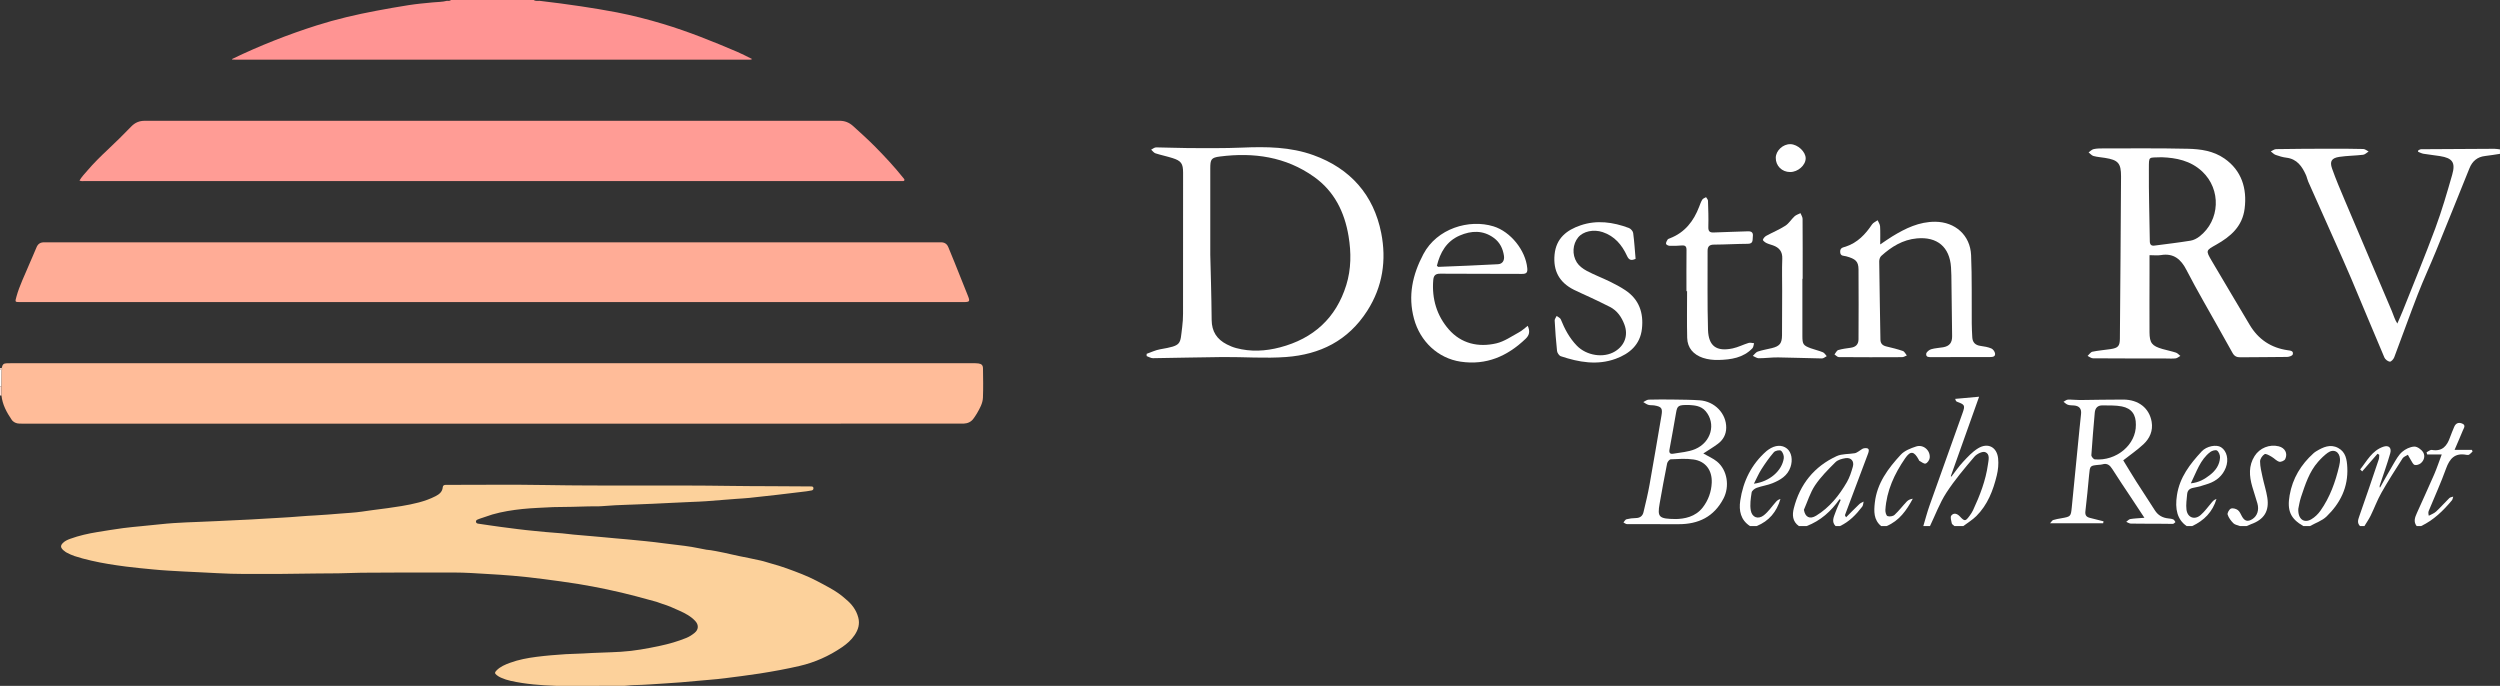
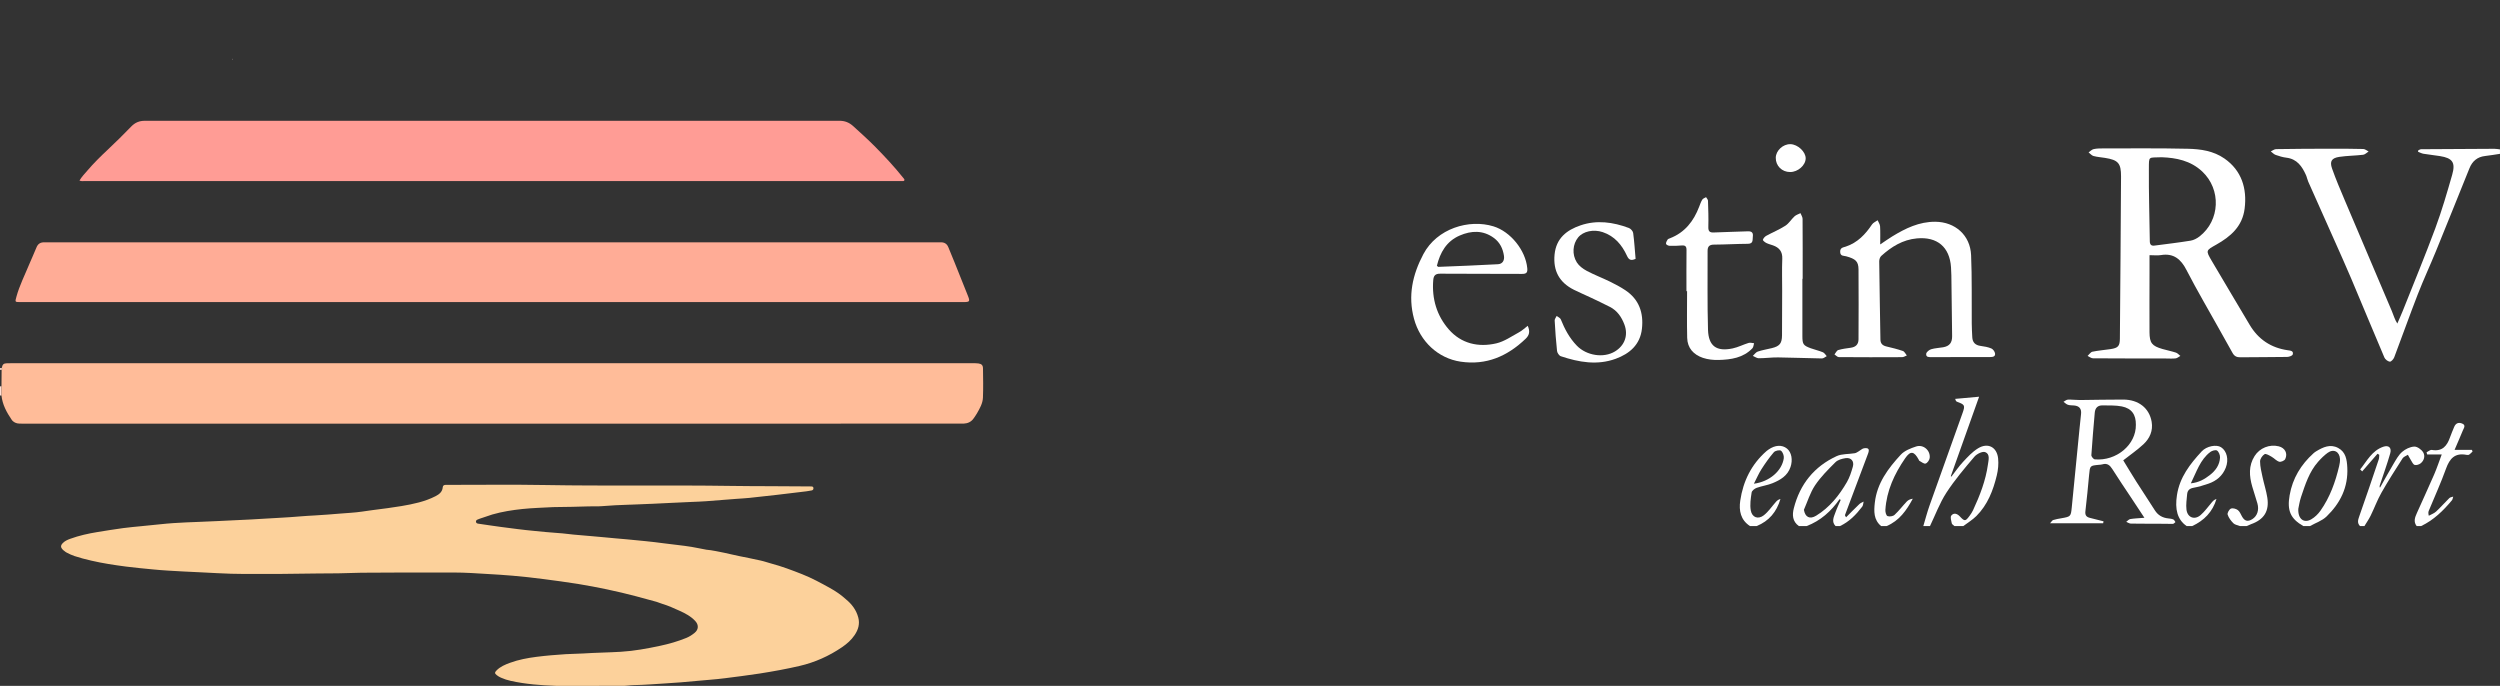
<svg xmlns="http://www.w3.org/2000/svg" id="Layer_2" viewBox="0 0 2918.67 800.74">
  <rect x="0" y="0" width="2918.67" height="800.74" fill="#333333" stroke="none" />
  <defs>
    <style>.cls-1{fill:#ffded4;}.cls-2{fill:#ff9c95;}.cls-3{fill:#fff;}.cls-4{fill:#fdd;}.cls-5{fill:#fcd19b;}.cls-6{fill:#ffbc99;}.cls-7{fill:#ffac96;}.cls-8{fill:#ff9493;}</style>
  </defs>
  <g id="Layer_1-2">
    <g>
-       <path class="cls-3" d="M1338.65,413.09c5.21-1.81,10.29-4.36,15.65-5.29,25.93-4.51,23.23-5.46,25.87-26.01,.66-5.13,.98-10.34,.99-15.51,.08-54.9,.1-109.8,.06-164.69,0-10.69-2.26-13.83-12.31-17.03-6.58-2.1-13.39-3.44-19.96-5.57-1.93-.63-3.36-2.82-5.02-4.29,1.94-.93,3.88-2.67,5.82-2.65,12.74,.09,25.47,.8,38.21,.83,20.74,.05,41.51,.32,62.22-.56,28.26-1.2,56.29-.91,83.25,8.82,43.16,15.58,70.34,46.48,79.1,90.9,6.2,31.43,1.93,62.36-16.32,90.84-22.43,35.01-55.14,50.96-94.69,53.92-24.47,1.83-49.2-.16-73.81,.03-27.23,.21-54.45,1.02-81.67,1.34-2.45,.03-4.92-1.6-7.38-2.46,0-.86,0-1.73,0-2.59Zm74.31-115.69c.39,16.95,1.36,46.55,1.61,76.16,.11,13.52,6.15,22.58,17.71,28.49,3.43,1.75,7.07,3.29,10.79,4.29,17.14,4.6,34.3,3.65,51.28-.8,38.94-10.21,65.42-34.13,77.39-72.75,5.76-18.59,5.86-37.93,2.65-57.15-4.69-28.1-16.57-52.29-40.25-69.16-33.15-23.6-70.62-28.79-110.03-23.75-10.05,1.29-11.15,3.32-11.15,13.82-.01,29.4,0,58.8,0,100.86Z" />
      <path class="cls-3" d="M2918.67,179.59c-5.77,.85-11.51,1.88-17.3,2.52-9.15,1.01-15.01,6.04-18.36,14.33-13.01,32.2-25.9,64.45-39.04,96.6-6.94,16.98-14.7,33.64-21.35,50.73-9.46,24.34-18.16,48.97-27.43,73.39-.82,2.17-3.61,5.26-5.15,5.08-2.31-.27-5.38-2.61-6.33-4.84-13.04-30.57-25.69-61.31-38.63-91.92-6.47-15.3-13.31-30.43-20.05-45.61-10.08-22.68-20.25-45.33-30.32-68.02-1.04-2.35-1.44-4.99-2.49-7.33-4.57-10.21-10.43-18.92-22.93-20.43-4.25-.51-8.48-1.79-12.52-3.24-2.11-.76-3.81-2.68-5.69-4.08,2.06-.93,4.12-2.64,6.19-2.68,20.53-.33,41.06-.44,61.59-.49,13.4-.03,26.81,0,40.2,.34,2.1,.05,4.15,1.89,6.23,2.91-2.13,1.33-4.15,3.56-6.41,3.83-9.21,1.09-18.56,1.09-27.72,2.44-9,1.33-11.52,5.14-8.56,13.58,4.42,12.6,9.7,24.91,14.91,37.22,18.26,43.12,36.68,86.18,54.93,129.31,1.97,4.66,3.24,9.62,6.37,14.48,2.16-5.01,4.44-9.98,6.46-15.05,12.75-32.09,25.97-64.01,37.97-96.39,7.55-20.39,13.64-41.35,19.63-62.27,4.11-14.37,.31-19.46-14.33-21.8-6.4-1.02-12.86-1.65-19.26-2.72-2.18-.37-4.23-1.54-6.33-2.34,.12-.58,.24-1.15,.37-1.73,1.1-.43,2.19-1.21,3.29-1.22,28.53-.22,57.07-.38,85.6-.49,2.15,0,4.29,.45,6.44,.69v5.19Z" />
      <path class="cls-3" d="M2245.41,614.16c2.39-7.95,4.45-16.02,7.22-23.83,12.82-36.21,25.93-72.32,38.73-108.54,3.02-8.53,2.28-9.45-6.01-12.53-.59-.22-1.18-.52-1.65-.93-.28-.24-.33-.75-1.1-2.66,9.13-.82,17.79-1.61,27.94-2.52-11.35,31.87-22.2,62.32-33.04,92.77,.23,.18,.46,.36,.69,.54,4.5-5.78,8.62-11.91,13.61-17.23,5.4-5.77,10.95-11.86,17.6-15.89,11.41-6.92,21.95-1.43,23.34,11.85,.68,6.51,0,13.45-1.55,19.84-4.25,17.57-10.71,34.31-23.82,47.41-4.5,4.49-10.14,7.85-15.26,11.72h-10.38c-1.08-1.06-2.84-1.97-3.1-3.2-.65-3.02-1.97-7.28-.54-9.06,2.86-3.57,6.85-2.33,10,1.04,5.54,5.93,6.49,5.86,11.3-.69,1.53-2.08,3-4.27,4.09-6.6,7.94-17.08,14.75-34.55,17.37-53.37,.74-5.32,2.67-12.17-3.15-14.44-3.14-1.22-9.85,2.05-12.59,5.29-11.53,13.59-23.17,27.29-32.84,42.2-7.79,12.01-12.81,25.82-19.07,38.83h-7.78Z" />
      <path class="cls-3" d="M2100.12,614.16c-7.57-5.37-7.88-13.05-5.88-20.87,7.14-27.99,23.73-48.66,49.94-60.76,6.28-2.9,14.19-2.2,21.3-3.43,1.76-.3,3.36-1.64,5-2.56,1.94-1.09,3.75-2.96,5.78-3.23,5.32-.71,6.57,1.08,4.65,6.23-8.9,23.82-17.89,47.6-26.83,71.4-.2,.53-.15,1.16,1.13,2.99,5.16-5.16,10.25-10.38,15.53-15.42,1.36-1.3,3.3-1.98,4.97-2.95-.51,2-.48,4.41-1.63,5.92-7.1,9.29-15.12,17.61-25.95,22.67h-5.19c-5-5.14-2.05-10.52-.24-15.67,1.78-5.06,4.15-9.91,6.26-14.85-.44-.3-.87-.59-1.31-.89-9.89,14.15-22.22,25.23-38.44,31.41h-9.08Zm5.88-19c1.44,8.62,6.83,11.44,14.28,6.9,15.7-9.58,26.85-23.58,35.91-39.2,3.19-5.51,5.2-11.83,6.95-18.01,1.83-6.44-2.03-10.96-8.59-9.96-4.11,.62-8.96,1.97-11.73,4.74-8.49,8.47-17.17,17.1-23.8,26.99-5.74,8.58-8.79,18.96-13.02,28.55Z" />
      <path class="cls-3" d="M2689.06,614.16c-15.08-8.64-19.11-18.09-15.99-36,3.45-19.75,13.23-35.77,27.93-49.04,.96-.86,2.03-1.62,3.14-2.29,8-4.84,16.42-8.76,25.59-3.85,8.93,4.78,10.19,13.6,10.66,22.82,1.17,23.04-8.23,41.73-24.21,57.17-5.2,5.02-12.83,7.53-19.35,11.18h-7.78Zm-5.87-20.08c-.55,12.14,6.77,17.08,15.18,12.17,4.13-2.41,7.92-6.1,10.7-10.04,11.06-15.69,17.45-33.47,21.8-52.02,.63-2.7,1.14-5.56,.99-8.31-.45-8.64-7.4-12.26-14.36-7.25-4.14,2.98-7.85,6.71-11.24,10.55-10.38,11.77-14.95,26.48-19.83,40.94-1.77,5.27-2.55,10.87-3.24,13.95Z" />
      <path class="cls-3" d="M2755.22,614.16c-3.4-3.5-2.39-7.03-.91-11.22,7.83-22.15,15.32-44.41,22.83-66.67,.56-1.65,.4-3.54,.58-5.32-.68-.4-1.35-.8-2.03-1.21-5.97,6.87-11.94,13.74-17.91,20.6-.79-.77-1.58-1.54-2.36-2.31,7.94-9.85,13.68-21.89,27.02-26.48,6.28-2.16,9.95,1.15,8.07,7.73-3.54,12.41-7.98,24.57-12.04,36.84-.31,.93-.67,1.84,.06,3.28,5.23-9.25,10.3-18.6,15.75-27.72,2.97-4.97,5.86-10.38,10.1-14.09,3.78-3.31,9.3-5.99,14.18-6.21,3.48-.16,8.44,3.44,10.44,6.75,2.49,4.11,1.16,9.52-3,12.82-1.79,1.42-5,2.43-7,1.81-1.85-.57-3.03-3.52-4.33-5.54-1.29-2.01-2.37-4.17-3.54-6.26-2.1,1.35-4.94,2.21-6.16,4.11-8.48,13.24-16.98,26.49-24.73,40.16-4.85,8.57-8.25,17.95-12.6,26.82-2.06,4.2-4.8,8.07-7.23,12.09h-5.19Z" />
      <path class="cls-3" d="M2821.38,614.16c-4.01-5.12-1.97-10.21,.24-15.17,6.67-15,13.6-29.88,20.13-44.94,3.15-7.26,5.63-14.81,8.89-23.47h-17.01c-.24-.84-.48-1.69-.71-2.53,2.06-.99,4.32-3.11,6.15-2.79,12.44,2.18,17.89-4.89,21.4-15.12,1.33-3.88,3.07-7.61,4.57-11.43,1.74-4.41,4.93-6.02,9.29-4.31,4.91,1.93,2.11,5.32,.98,8.08-2.9,7.11-6,14.13-9.66,22.68h20.21c.26,.65,.51,1.3,.77,1.96-1.3,1.23-2.47,2.66-3.95,3.62-.79,.51-2.15,.46-3.18,.26-13.4-2.57-19.62,4.28-23.87,16.17-5.95,16.64-13.36,32.75-20.1,49.1-.55,1.33-.75,2.81,0,5.83,2.87-1.6,6.18-2.72,8.52-4.89,5.37-4.99,10.2-10.56,15.44-15.7,1.07-1.05,3.02-1.19,4.56-1.75-.49,1.45-.6,3.21-1.52,4.31-10.15,12.21-21.39,23.15-35.97,30.09h-5.19Z" />
      <path class="cls-3" d="M2043.04,614.16c-10.94-7.14-13.08-18.02-11.36-29.65,3.39-22.9,13.15-42.71,30.9-58.11,.65-.56,1.38-1.04,2.09-1.53,7.71-5.41,15.8-5.85,21.56-1.18,5.46,4.43,6.91,13.3,4.14,21.52-3.47,10.31-11.85,15.12-20.89,18.86-5.93,2.46-12.53,3.25-18.59,5.45-2.4,.87-5.6,3.33-5.92,5.44-1.06,6.91-2.18,14.21-.99,20.96,1.45,8.23,8.61,10.81,15.19,5.67,5.44-4.26,9.43-10.38,14.11-15.62,1.37-1.53,2.94-2.88,5.32-3.39-4.4,14.98-13.34,25.75-27.79,31.58h-7.78Zm4.59-49.46c18.32-2.33,32.89-15.13,34.89-29.8,.38-2.83-1.14-7.09-3.28-8.69-1.57-1.18-6.74-.08-8.31,1.73-5.33,6.17-10.05,12.92-14.46,19.8-3.18,4.95-5.5,10.45-8.85,16.96Z" />
      <path class="cls-3" d="M2552.85,614.16c-10.96-7.53-13.87-19.62-11.31-36.21,3.22-20.88,15.28-36.23,28.8-50.91,5.8-6.3,17.27-8.39,22.66-4.93,6.94,4.46,9.19,14.61,5.51,23.93-3.76,9.51-10.87,15.4-20.24,18.64-5.7,1.97-11.55,3.73-17.47,4.78-4.65,.83-7.02,3.18-7.39,7.52-.52,5.98-1.5,12.1-.78,17.98,1.13,9.29,9.46,12.49,16.54,6.34,4.96-4.31,8.79-9.91,13.14-14.91,1.41-1.62,2.86-3.2,5.35-3.82-4.49,15.01-14.4,25.11-28.31,31.59h-6.49Zm4.88-49.88c9.48-.94,16.08-4.93,22.15-9.62,6.68-5.16,11.57-11.88,11.93-20.62,.11-2.75-1.42-6.63-3.52-8.05-1.58-1.07-5.87,.16-7.9,1.72-11.8,9.09-15.91,22.91-22.66,36.57Z" />
      <path class="cls-3" d="M2615.12,614.16c-2.6-1.02-5.83-1.41-7.65-3.22-2.87-2.85-5.57-6.4-6.77-10.16-.59-1.86,1.78-6.09,3.81-6.98,2.11-.93,5.97,.13,8.06,1.68,2.24,1.66,3.42,4.84,4.88,7.46,3.07,5.52,6.76,6.51,12.13,3.1,5.69-3.62,8.05-10.6,5.87-18.32-1.87-6.63-4.17-13.14-6.06-19.77-3.48-12.18-4.4-24.2,2.81-35.57,5.94-9.36,17.36-13.99,28.1-11.33,7.26,1.8,10.83,8.08,7.65,14.89-.86,1.85-5.07,3.69-7.03,3.11-3.29-.97-5.88-4.13-9.02-5.9-2.57-1.45-6.54-3.87-8.08-2.92-2.61,1.6-5.27,5.54-5.25,8.48,.04,6.14,1.61,12.32,2.91,18.4,1.71,7.99,4.31,15.82,5.55,23.87,2.43,15.77-3.82,25.54-18.86,30.94-1.79,.64-3.5,1.49-5.25,2.24h-7.78Z" />
      <path class="cls-3" d="M2196.11,614.16c-8.78-7.4-8.44-17.22-7.32-27.29,2.52-22.74,15.54-40.03,30.27-55.99,4.38-4.74,11.55-7.53,17.96-9.63,8.45-2.77,16.89,4.66,15.83,13.44-.3,2.45-2.72,5.93-4.83,6.51-2,.56-4.9-2.04-7.36-3.32-.3-.16-.37-.76-.57-1.14-5.44-9.98-9.54-10.93-15.89-1.7-12.46,18.11-21.68,37.81-23.09,60.26-.15,2.46,.9,6.57,2.48,7.2,2.27,.91,6.41,.27,8.2-1.38,5.18-4.78,9.46-10.52,14.34-15.64,1.7-1.78,4.13-2.85,6.99-3.24-7.29,13.63-15.85,25.74-30.52,31.91h-6.49Z" />
      <path class="cls-3" d="M2509.49,297.89c0,7.94,0,14.83,0,21.71-.02,22.7-.15,45.4-.02,68.1,.08,12.79,2.82,16.16,15.19,19.76,5.19,1.51,10.53,2.51,15.65,4.2,1.95,.64,3.48,2.54,5.2,3.86-1.86,1.01-3.66,2.68-5.61,2.89-4.06,.44-8.2,.1-12.31,.1-28.04-.03-56.09,.01-84.13-.2-2.1-.02-4.18-1.82-6.27-2.8,1.88-1.7,3.53-4.46,5.67-4.91,6.96-1.46,14.11-1.95,21.16-3.03,8.81-1.35,10.8-3.53,10.87-12.23,.51-63.11,1.02-126.21,1.35-189.32,.08-15.55-3.43-19.27-18.77-21.7-4.48-.71-9.07-1.01-13.41-2.2-2.13-.58-3.81-2.77-5.7-4.23,1.95-1.32,3.74-3.32,5.87-3.8,3.54-.8,7.3-.83,10.97-.83,33.07,.02,66.14-.35,99.19,.42,14.84,.35,29.66,2.41,42.6,11.41,19.97,13.9,26.53,34.87,23.55,58.47-2.63,20.88-16.39,32.6-33.02,42-12.18,6.89-12.62,6.64-5.43,18.91,14.62,24.95,29.54,49.73,44.26,74.63,10.13,17.13,25.01,27.02,44.69,29.81,2.95,.42,6.94,.66,5.64,4.95-.45,1.51-4.26,2.8-6.56,2.84-18.16,.3-36.32,.19-54.47,.42-4.35,.06-7.09-1.2-9.31-5.23-11.26-20.41-22.89-40.62-34.28-60.96-6.64-11.86-13.29-23.73-19.48-35.82-6.29-12.3-14.85-19.83-29.74-17.31-3.95,.67-8.12,.1-13.38,.1Zm14.52-114.32c-16.19,.75-15.14-2.02-15.27,13.75-.23,28.07,.74,56.14,1.08,84.22,.05,3.92,1.57,5.69,5.41,5.19,14.08-1.83,28.2-3.5,42.21-5.77,3.66-.6,7.44-2.61,10.43-4.93,24.06-18.72,25.48-54.83,3.19-75.78-13.65-12.83-30.58-16.05-47.05-16.66Z" />
      <path class="cls-3" d="M2195.11,285.36c5.55-3.72,9.69-6.7,14.03-9.35,15.44-9.45,31.5-17.23,50.18-17.12,23.27,.14,40.89,15.73,41.88,39,1.13,26.52,.54,53.1,.76,79.66,.05,5.39,.33,10.78,.61,16.16,.32,6.1,3.59,9.3,9.69,10.13,4.26,.58,8.64,1.32,12.56,2.96,1.99,.84,4.07,3.7,4.35,5.88,.46,3.64-2.59,4.17-5.76,4.16-22.69-.03-45.38,.07-68.07,.09-2.97,0-7.05,.43-6.56-3.89,.23-2.03,3.41-4.61,5.75-5.32,4.49-1.36,9.35-1.46,14.02-2.29,7.54-1.33,10.61-5.43,10.49-13.1-.35-23.54-.58-47.08-.88-70.63-.04-3.24-.19-6.48-.41-9.71-1.58-23.65-16.13-35.84-39.8-33.68-16.56,1.51-29.75,9.74-41.65,20.49-1.49,1.35-2.39,4.16-2.37,6.27,.35,30.46,.93,60.92,1.41,91.38,.07,4.67,2.5,6.96,6.88,8.01,6.51,1.55,13.04,3.12,19.34,5.31,1.91,.67,3.09,3.43,4.61,5.23-1.83,.69-3.67,1.96-5.51,1.97-24.63,.13-49.27,.15-73.9-.06-1.7-.01-3.38-2.03-5.07-3.11,1.45-1.77,2.59-4.57,4.41-5.12,4.72-1.43,9.72-1.99,14.63-2.7,5.79-.83,9.01-3.89,9.03-9.86,.06-27.21,.27-54.43,0-81.64-.09-9.4-3.5-12.3-14.51-15.28-2.81-.76-6.69,.08-6.9-5.02-.21-5.09,3.41-5.24,6.6-6.3,13.62-4.54,22.81-14.24,30.56-25.82,1.43-2.15,4.35-3.3,6.58-4.92,.99,2.36,2.7,4.69,2.85,7.1,.4,6.59,.14,13.21,.14,21.09Z" />
      <path class="cls-3" d="M1783.6,380.39c2.93,6.61,1.83,11-2.49,15.13-21.28,20.36-45.85,31.16-75.83,26.72-26.37-3.9-47.29-23.52-54.46-50.05-7.27-26.89-1.77-51.49,10.93-75.51,15.84-29.95,53.32-41.2,81.85-32.42,19.98,6.15,37.48,28.01,39.43,48.78,.47,5.04-.78,6.78-6.18,6.74-31.76-.24-63.53,.04-95.29-.26-6.09-.06-7.89,2.37-8.32,7.79-1.7,21.56,4.18,41.2,18.12,57.2,14.51,16.66,34.52,21.26,55.61,16.34,9.32-2.18,17.79-8.24,26.45-12.91,3.51-1.89,6.49-4.77,10.17-7.55Zm-106.07-70.1c.99,.78,1.33,1.28,1.65,1.27,23.25-.96,46.5-1.77,69.73-3.09,5.37-.3,7.69-4.59,6.92-9.81-1.24-8.39-4.76-15.71-11.75-20.85-12.65-9.31-26.39-8.67-39.91-2.83-15.47,6.68-22.89,19.84-26.64,35.31Z" />
      <path class="cls-3" d="M1909.48,302.21c-5.74,2.63-8.01,.83-10.04-3.56-5.87-12.75-14.43-23-28.34-27.66-10.68-3.58-22.78-1-28.68,6.2-6.27,7.66-7.45,19.77-1.52,29.17,2.59,4.11,7.15,7.49,11.55,9.84,8.75,4.66,18.09,8.17,27.01,12.53,6.19,3.02,12.33,6.27,18.05,10.08,16.12,10.73,21.46,26.47,19.39,45.01-2.08,18.58-14.35,29.09-30.63,35.05-21.57,7.89-43.05,4.03-64.08-2.99-1.99-.67-4.17-3.92-4.41-6.18-1.29-11.8-2.1-23.66-2.76-35.51-.1-1.73,1.51-3.55,2.33-5.34,1.64,1.3,4.12,2.27,4.8,3.96,4.54,11.32,10.12,21.84,18.74,30.75,11.24,11.61,31.28,14.86,44.62,6.67,11.34-6.96,15.6-18.9,10.91-31.37-3.28-8.7-8.33-16.17-16.87-20.55-7.68-3.93-15.49-7.6-23.28-11.29-6.22-2.96-12.59-5.62-18.75-8.7-16.96-8.49-24.47-21.99-22.62-41.16,1.83-19.05,14.23-28.56,30.29-34.06,18.95-6.49,37.99-3.85,56.44,3.06,2.16,.81,4.73,3.64,5.02,5.82,1.35,10.02,1.96,20.14,2.84,30.24Z" />
      <path class="cls-3" d="M2503.53,604.5c-6.09-9.22-11.17-16.92-16.26-24.62-7.02-10.63-14.24-21.13-20.99-31.93-2.94-4.71-6.09-7.59-11.93-5.81-1.22,.37-2.56,.39-3.85,.51-10.6,.99-10.52,.99-11.53,11.71-1.34,14.19-2.64,28.38-4.34,42.53-.57,4.75,1.28,6.79,5.51,7.77,5.24,1.22,10.43,2.62,15.65,3.95-.14,.76-.28,1.51-.42,2.27h-61.98c1.71-1.83,2.48-3.41,3.64-3.77,3.08-.97,6.3-1.49,9.49-2.05,10.99-1.94,11.14-2.01,12.22-12.91,3.05-30.72,6.05-61.45,9.08-92.17,.55-5.58,1.12-11.15,1.74-16.72,.68-6.19-2.16-9.37-8.25-9.89-2.37-.2-4.86-.06-7.05-.78-1.91-.63-3.49-2.27-5.22-3.47,1.7-.9,3.38-2.5,5.12-2.56,4.73-.18,9.49,.5,14.23,.46,16.85-.12,33.7-.62,50.55-.54,17.82,.09,30.28,10,33.03,25.9,1.81,10.5-2.19,19.4-9.58,26.3-7.19,6.71-15.4,12.32-23.58,18.75,4.84,7.9,9.98,16.54,15.37,25.03,7.06,11.12,14.43,22.05,21.45,33.19,3.78,6,9.12,8.94,16,9.61,1.93,.19,3.95,.43,5.68,1.2,1.06,.48,1.66,2,2.46,3.06-.94,.71-1.83,1.95-2.83,2.04-2.56,.25-5.18-.05-7.77-.06-13.82-.06-27.65-.01-41.47-.22-1.81-.03-3.6-1.34-5.39-2.05,1.56-1.12,3.01-2.96,4.71-3.24,4.8-.79,9.71-.93,16.49-1.49Zm-9.98-108.69c.17-11.69-4.87-19.03-16.4-21.33-7.26-1.45-14.92-1.02-22.41-1.21-5.69-.14-8.72,2.96-9.19,8.56-1.4,16.51-2.9,33.02-3.96,49.55-.1,1.61,2.46,4.75,3.99,4.89,25.06,2.25,48.38-16.98,47.97-40.46Z" />
      <path class="cls-3" d="M1968.88,339.96c0-16-.11-31.99,.07-47.98,.05-4.32-1.45-5.76-5.68-5.39-4.73,.42-9.51,.53-14.25,.37-1.43-.05-3.84-1.32-3.98-2.29-.22-1.55,.88-3.44,1.82-4.94,.5-.79,1.78-1.17,2.78-1.56,17.39-6.72,27.66-19.99,34.09-36.85,1.08-2.82,2.06-5.75,3.65-8.28,.85-1.35,2.89-1.94,4.4-2.87,.78,1.38,2.21,2.75,2.25,4.16,.33,10.15,.7,20.31,.4,30.45-.15,5.17,1.38,6.87,6.53,6.62,13.16-.65,26.36-.76,39.52-1.35,4.63-.21,6.47,1.63,5.89,6.01-.49,3.75,.92,8.53-5.81,8.57-13.18,.07-26.36,.88-39.54,.95-5.32,.03-7.48,2.14-7.46,7.24,.11,30.69-.42,61.4,.48,92.07,.56,19.22,9.93,25.81,28.7,21.88,6.4-1.34,12.41-4.5,18.72-6.43,1.91-.58,4.23,.2,6.36,.35-.62,2-.66,4.56-1.95,5.92-10.72,11.21-24.9,13.22-39.32,13.63-6.14,.17-12.64-.51-18.43-2.46-10.86-3.66-18.11-11.38-18.39-23.38-.43-18.13-.11-36.29-.11-54.43-.25,0-.5,0-.75,0Z" />
-       <path class="cls-3" d="M1988.55,529.41c5.75,3.33,11.43,5.69,15.99,9.43,12.22,10.02,14.9,29.15,7.61,43.12-11.18,21.44-29.23,30.07-52.5,30.01-20.05-.04-40.1,.05-60.14-.07-1.4,0-2.8-1.26-4.19-1.94,1.15-1.29,2.1-3.36,3.49-3.72,3.52-.91,7.24-1.38,10.88-1.42,4.87-.05,7.94-2.31,9.01-6.77,2.55-10.66,5.14-21.33,7.08-32.11,4.84-26.94,9.32-53.94,13.95-80.92,1.43-8.34,.13-10.26-8.29-11.69-2.33-.4-4.83-.04-7.06-.69-2.1-.62-3.95-2.12-5.91-3.23,2.09-.99,4.15-2.78,6.26-2.84,9.92-.3,19.87-.24,29.8-.1,9.92,.14,19.87,.19,29.76,.86,17.63,1.21,31.21,15.53,31.02,32.07-.09,7.96-3.62,14.19-9.79,18.79-5.32,3.96-11.07,7.36-16.97,11.23Zm-32,76.56c9.56-.23,22.77-2.27,31.52-13.75,6.29-8.24,9.9-18.04,10.33-28.77,.57-14.35-7.11-25.02-21.37-27.04-8.66-1.23-17.63-.59-26.44-.19-1.55,.07-3.9,2.94-4.28,4.83-3.14,15.61-5.99,31.28-8.75,46.97-2.77,15.73-.97,17.78,18.99,17.94Zm15.07-133.18c-12.11-.12-13.4,.75-14.83,8.8-2.56,14.41-4.97,28.84-7.72,43.21-.78,4.09,.93,5.48,4.33,4.89,8.64-1.5,17.79-2.02,25.69-5.4,18.87-8.07,24.42-29.74,12.28-44.17-5.78-6.86-13.94-6.84-19.74-7.33Z" />
      <path class="cls-3" d="M2104.23,325.49c0,22.27,0,44.53,0,66.8,0,9.57,.96,11.07,9.85,14.32,4.66,1.7,9.57,2.77,14.14,4.67,1.79,.74,2.97,2.97,4.43,4.52-1.86,.93-3.73,2.7-5.57,2.67-17.06-.25-34.12-1-51.18-1.21-7.54-.09-15.1,.97-22.65,.98-2.29,0-4.58-1.79-6.87-2.76,1.9-1.73,3.53-4.28,5.76-5.03,5.3-1.79,10.9-2.66,16.35-4.01,9.15-2.26,11.86-5.47,11.96-14.89,.17-17.29,.14-34.59,.17-51.88,.02-12.54-.37-25.09,.13-37.6,.33-8.33-3.48-12.96-10.77-15.59-2.64-.95-5.43-1.59-7.91-2.84-1.62-.82-4.17-2.88-3.93-3.7,.53-1.82,2.26-3.73,4.01-4.69,7.33-4.02,15.19-7.19,22.18-11.71,4.2-2.71,6.97-7.54,10.76-11.01,1.86-1.7,4.58-2.47,6.92-3.67,.85,2.2,2.42,4.4,2.44,6.61,.18,23.34,.11,46.69,.11,70.04h-.32Z" />
      <path class="cls-3" d="M2089.95,200.85c-9.61,0-16.91-7.24-16.8-16.66,.09-8.37,8.46-16.11,17.16-15.89,8.56,.22,17.86,8.92,17.76,16.6-.11,8.09-9.03,15.95-18.11,15.94Z" />
    </g>
    <g>
-       <path class="cls-8" d="M271.52,68.6c31.77-15.32,64.51-28.22,98.11-38.91,22.83-7.27,46.15-12.67,69.68-17.11,12.46-2.35,24.95-4.56,37.47-6.53,9.66-1.52,19.41-2.41,29.15-3.31,5.26-.48,10.61-.4,15.78-1.77,1.66-.07,3.44,.46,4.82-.97h96.61c2.07,1.59,4.48,.81,6.76,.97,16.25,1.96,32.49,3.94,48.67,6.45,13.96,2.16,27.91,4.34,41.77,7.06,18.12,3.55,35.98,8.11,53.67,13.43,29.77,8.95,58.51,20.58,87.05,32.76,5.59,2.38,10.95,5.29,17.05,8.27-1.71,.99-2.96,.71-4.1,.72-11.43,.03-22.86,.02-34.28,.02-187.19,0-374.38,0-561.57,0-2.25,0-4.5-.06-6.76-.09,.04-.32,.07-.65,.11-.97Z" />
-       <path class="cls-3" d="M0,451.06c0-6.44,0-12.88,0-19.32,.63,0,1.27,0,1.9,0-.06,6.4-.11,12.8-.17,19.2-.58,.04-1.15,.07-1.73,.11Z" />
+       <path class="cls-3" d="M0,451.06Z" />
      <path class="cls-1" d="M0,451.06c.58-.04,1.15-.07,1.73-.11,0,3.61,.01,7.22,.02,10.84-.58-.03-1.17-.07-1.75-.1,0-3.54,0-7.08,0-10.62Z" />
      <path class="cls-1" d="M1.9,431.74c-.63,0-1.27,0-1.9,0v-1.93c.66,0,1.31,0,1.97,0,.88,.67,.83,1.32-.06,1.93Z" />
      <path class="cls-6" d="M1.9,431.74c.89-.62,.94-1.26,.06-1.93,.99-4.5,2.12-5.58,6.25-5.73,2.09-.08,4.19-.03,6.28-.03,373.38,0,746.75,0,1120.13,0,2.57,0,5.18-.1,7.7,.26,3.67,.53,5.24,2.1,5.29,5.74,.16,11.42,.42,22.87-.06,34.27-.28,6.66-3.72,12.58-7.01,18.32-1.12,1.95-2.46,3.77-3.72,5.64-2.83,4.22-6.93,6.07-11.86,6.28-2.09,.09-4.19,.01-6.28,.01-362.59,.01-725.18,.03-1087.77,.04-2.74,0-5.47,0-8.21-.05-3.78-.08-7.11-1.61-9.15-4.64-5.79-8.56-10.74-17.56-11.8-28.14,0-3.61-.01-7.22-.02-10.84,.06-6.4,.11-12.8,.17-19.2Z" />
      <path class="cls-7" d="M574.54,352.67c-183.54,0-367.07,0-550.61,0-6.62,0-6.47,.04-4.81-6.08,3.65-13.41,9.99-25.75,15.22-38.52,2.62-6.39,5.66-12.62,8.18-19.05,1.73-4.4,4.71-6.25,9.26-6.11,2.73,.08,5.47,.03,8.21,.03,343.57-.01,687.13-.03,1030.7-.04,2.58,0,5.15,.06,7.73,0,4.19-.09,7.1,1.78,8.69,5.62,2.53,6.08,5.04,12.18,7.49,18.29,5.03,12.53,10,25.08,15.04,37.6,3.12,7.75,2.81,8.26-5.46,8.26-183.21,0-366.43,0-549.64,0Z" />
      <path class="cls-2" d="M92.76,210.83c2.63-4.51,6.05-7.94,9.15-11.57,7.42-8.69,15.54-16.71,23.9-24.52,9.4-8.79,18.54-17.89,27.5-27.12,4.46-4.6,9.45-6.6,15.85-6.6,270.29,.07,540.58,.07,810.87-.02,6.4,0,11.45,2.07,16.09,6.29,8.8,8.01,17.68,15.96,26.02,24.45,11.16,11.36,22.05,22.98,31.98,35.45,.3,.38,.63,.73,.93,1.11,.51,.63,1.07,1.35,.78,2.17-.41,1.16-1.55,.92-2.48,.95-1.13,.04-2.25,.01-3.38,.01-317.14,0-634.27,0-951.41-.02-1.73,0-3.51,.35-5.8-.57Z" />
      <g>
        <path class="cls-5" d="M1001.99,720.86c-2.38-8.93-7.65-15.74-14.66-21.43-5.56-5.1-11.7-9.25-18.36-12.94-10.61-5.89-21.21-11.67-32.51-16.13-11.87-4.68-23.8-9.21-36.14-12.48-4.23-1.12-8.33-2.64-12.61-3.54-8.36-1.77-16.62-3.59-24.93-5.17-7.43-1.42-13.76-3.26-22.14-4.81-3.59-.66-6.32-1.34-10.75-1.98-2.72-.41-5.21-.62-5.21-.62-6.3-1.11-11.54-2.35-17.35-3.3-10.6-1.74-21.31-2.66-31.94-4.12-14.62-2-29.29-3.32-43.97-4.73-4.15-.4-8.31-.72-12.46-1.08-9.58-.82-19.14-1.89-28.72-2.62-4.8-.37-9.58-.93-14.39-1.24-8.63-.56-17.2-2.02-25.83-2.49-8.66-.48-17.26-1.54-25.88-2.31-13.08-1.17-26.1-2.97-39.13-4.66-8.9-1.15-17.76-2.56-26.64-3.83-1.41-.2-2.53-.72-2.7-2.25-.14-1.3,.72-2.07,1.83-2.55,.88-.39,1.78-.75,2.69-1.06,4.87-1.64,9.75-3.26,14.63-4.89,11.52-3.31,23.34-5.15,35.19-6.4,11.73-1.23,23.57-1.48,35.36-2.17,1.62-.05,2.02-.06,1.92-.05,14.08-.12,26.87-.41,40.37-.84,4.97-.16,9.98,.19,14.93-.24,10.54-.91,21.09-1.35,31.65-1.71,3.04-.07-.3,.01,1.92-.04,7.94-.2,14.43-.66,22.23-.91,2.29-.03-.86-.03,1.92-.05,8.76-.37,13.64-.73,20.69-1,8.67-.33,17.32-.84,25.98-1.21,5.76-.24,11.55-.43,17.31-.85,11.67-.85,23.33-1.82,35-2.73,5.12-.4,10.25-.61,15.36-1.14,10.99-1.13,21.98-2.37,32.96-3.64,11.3-1.3,22.59-2.68,33.88-4.06,2.07-.25,4.13-.59,6.16-1.02,1.44-.31,2.15-1.34,2.01-2.84-.13-1.44-1.15-1.79-2.38-1.82-.8-.02-1.61-.02-2.41-.03-30.55-.39-61.11-.12-91.67-.59-72.23-1.1-144.47,.25-216.71-1.03-37.65-.67-75.31-.17-112.97-.19-1.13,0-2.25,0-3.38,.02-1.85,.03-3.08,.82-3.25,2.8-.45,5.32-4.09,8.17-8.32,10.35-12.54,6.46-26.27,9.26-39.93,11.59-10.7,1.83-21.54,3.14-32.36,4.54-.46,.06-.7,.09-.82,.1-.28,.04-1.85,.27-8.33,1.17,0,0,0,0,0,0-.48,.04-2.31,.33-4.52,.65-9.51,1.37-16.19,1.51-25.76,2.32-9.58,.82-19.17,1.56-28.77,2.11-6.4,.37-12.83,.71-19.2,1.27-12.62,1.12-25.27,1.59-37.9,2.42-11.99,.79-24.02,1.39-36.03,1.91-14.1,.62-28.2,1.46-42.3,1.94-9.95,.34-19.89,.78-29.83,1.42-5.86,.38-10.6,.86-15.07,1.32-8.12,.84-14.58,1.42-22.7,2.28-7.01,.75-14.04,1.27-21.02,2.23-9.99,1.36-19.95,2.96-29.9,4.58-10.93,1.78-21.74,4.15-32.17,7.95-3.15,1.15-6.26,2.53-8.7,5.04-1.87,1.92-2.8,3.91-1.01,6.37h0c.98,1.39,1.39,1.75,3.05,2.92-.02-.95-.26-1.66-.72-2.15,.46,.49,.7,1.2,.72,2.15,.77,.7,1.6,1.27,2.49,1.74,0,0,0,0-.01,0,2.29,1.37,7.07,3.35,9.21,4.07,6.4,2.15,12.92,3.8,19.5,5.32,13.45,3.13,27.08,5.2,40.75,6.97,10.48,1.36,21.03,2.29,31.56,3.33,11.83,1.17,23.68,1.75,35.52,2.4,13.14,.72,26.3,1.18,39.44,1.96,10.58,.63,21.21,.85,31.8,.92,28.47,.18,56.92-.11,85.43-.56,10.09-.16,14.81-.12,22.22-.16,.84,0,.91-.02,1.92-.02,8.97-.1,17.95-.6,26.9-.7,35.48-.39,70.96-.21,106.44-.25,.89,0,.98,.02,1.92,.02,13.01,0,25.97,.94,38.94,1.71,9.76,.58,19.52,1.14,29.27,2.01,11.81,1.05,23.59,2.26,35.34,3.85,13.64,1.84,27.3,3.5,40.89,5.75,22.78,3.77,45.36,8.48,67.68,14.37,7.98,2.11,15.93,4.32,23.89,6.49,0,0,0,0,0,0,3.02,.95,5.91,2.13,6.96,2.45,7.24,2.19,12.78,4.78,19.67,7.87,6.91,3.1,13.64,6.57,18.83,12.3,4,4.42,3.74,9.79-.85,13.56-2.96,2.44-6.18,4.54-9.82,6.02-9.84,4-20,6.93-30.37,9.14-15.2,3.25-30.5,6.07-46.03,7.01-14.73,.89-29.5,1.03-44.24,1.99-6.72,.44-13.46,.36-20.2,.81-11.36,.75-22.68,1.64-33.98,3.1-10.52,1.36-20.92,3.28-30.89,6.95-5.71,2.1-11.41,4.43-15.8,8.94-2.3,2.36-2.3,3.44,.25,5.48,1.48,1.19,3.13,2.16,4.87,2.93,3.68,1.65,7.52,2.88,11.46,3.76,17.44,3.89,35.16,5.18,52.96,5.82,25.11,0,50.22-.02,75.34-.03,5.31,.29,10.56-.75,15.85-.85,12.17-.22,24.28-1.23,36.41-1.97,12.12-.74,24.22-1.67,36.3-2.88,11.06-1.11,22.18-1.73,33.19-3.17,13.48-1.76,26.99-3.35,40.44-5.47,15.67-2.46,31.26-5.28,46.7-8.87,17.88-4.16,34.34-11.51,49.51-21.84,5.76-3.92,10.96-8.45,14.84-14.27,4.15-6.22,6.21-12.89,4.18-20.52ZM74.11,640.81c.16,.09,.3,.2,.43,.32-.13-.12-.27-.23-.43-.32Z" />
        <path class="cls-5" d="M435.48,595.45c.21-.03-.32,.04,0,0h0Z" />
        <path class="cls-5" d="M647.31,592s-.02,0-.02,0c-2.77,.09-.19,.01,.02,0Z" />
      </g>
      <path class="cls-4" d="M271.52,68.6c-.04,.32-.07,.65-.11,.97-.74-.41-.63-.73,.11-.97Z" />
    </g>
  </g>
</svg>